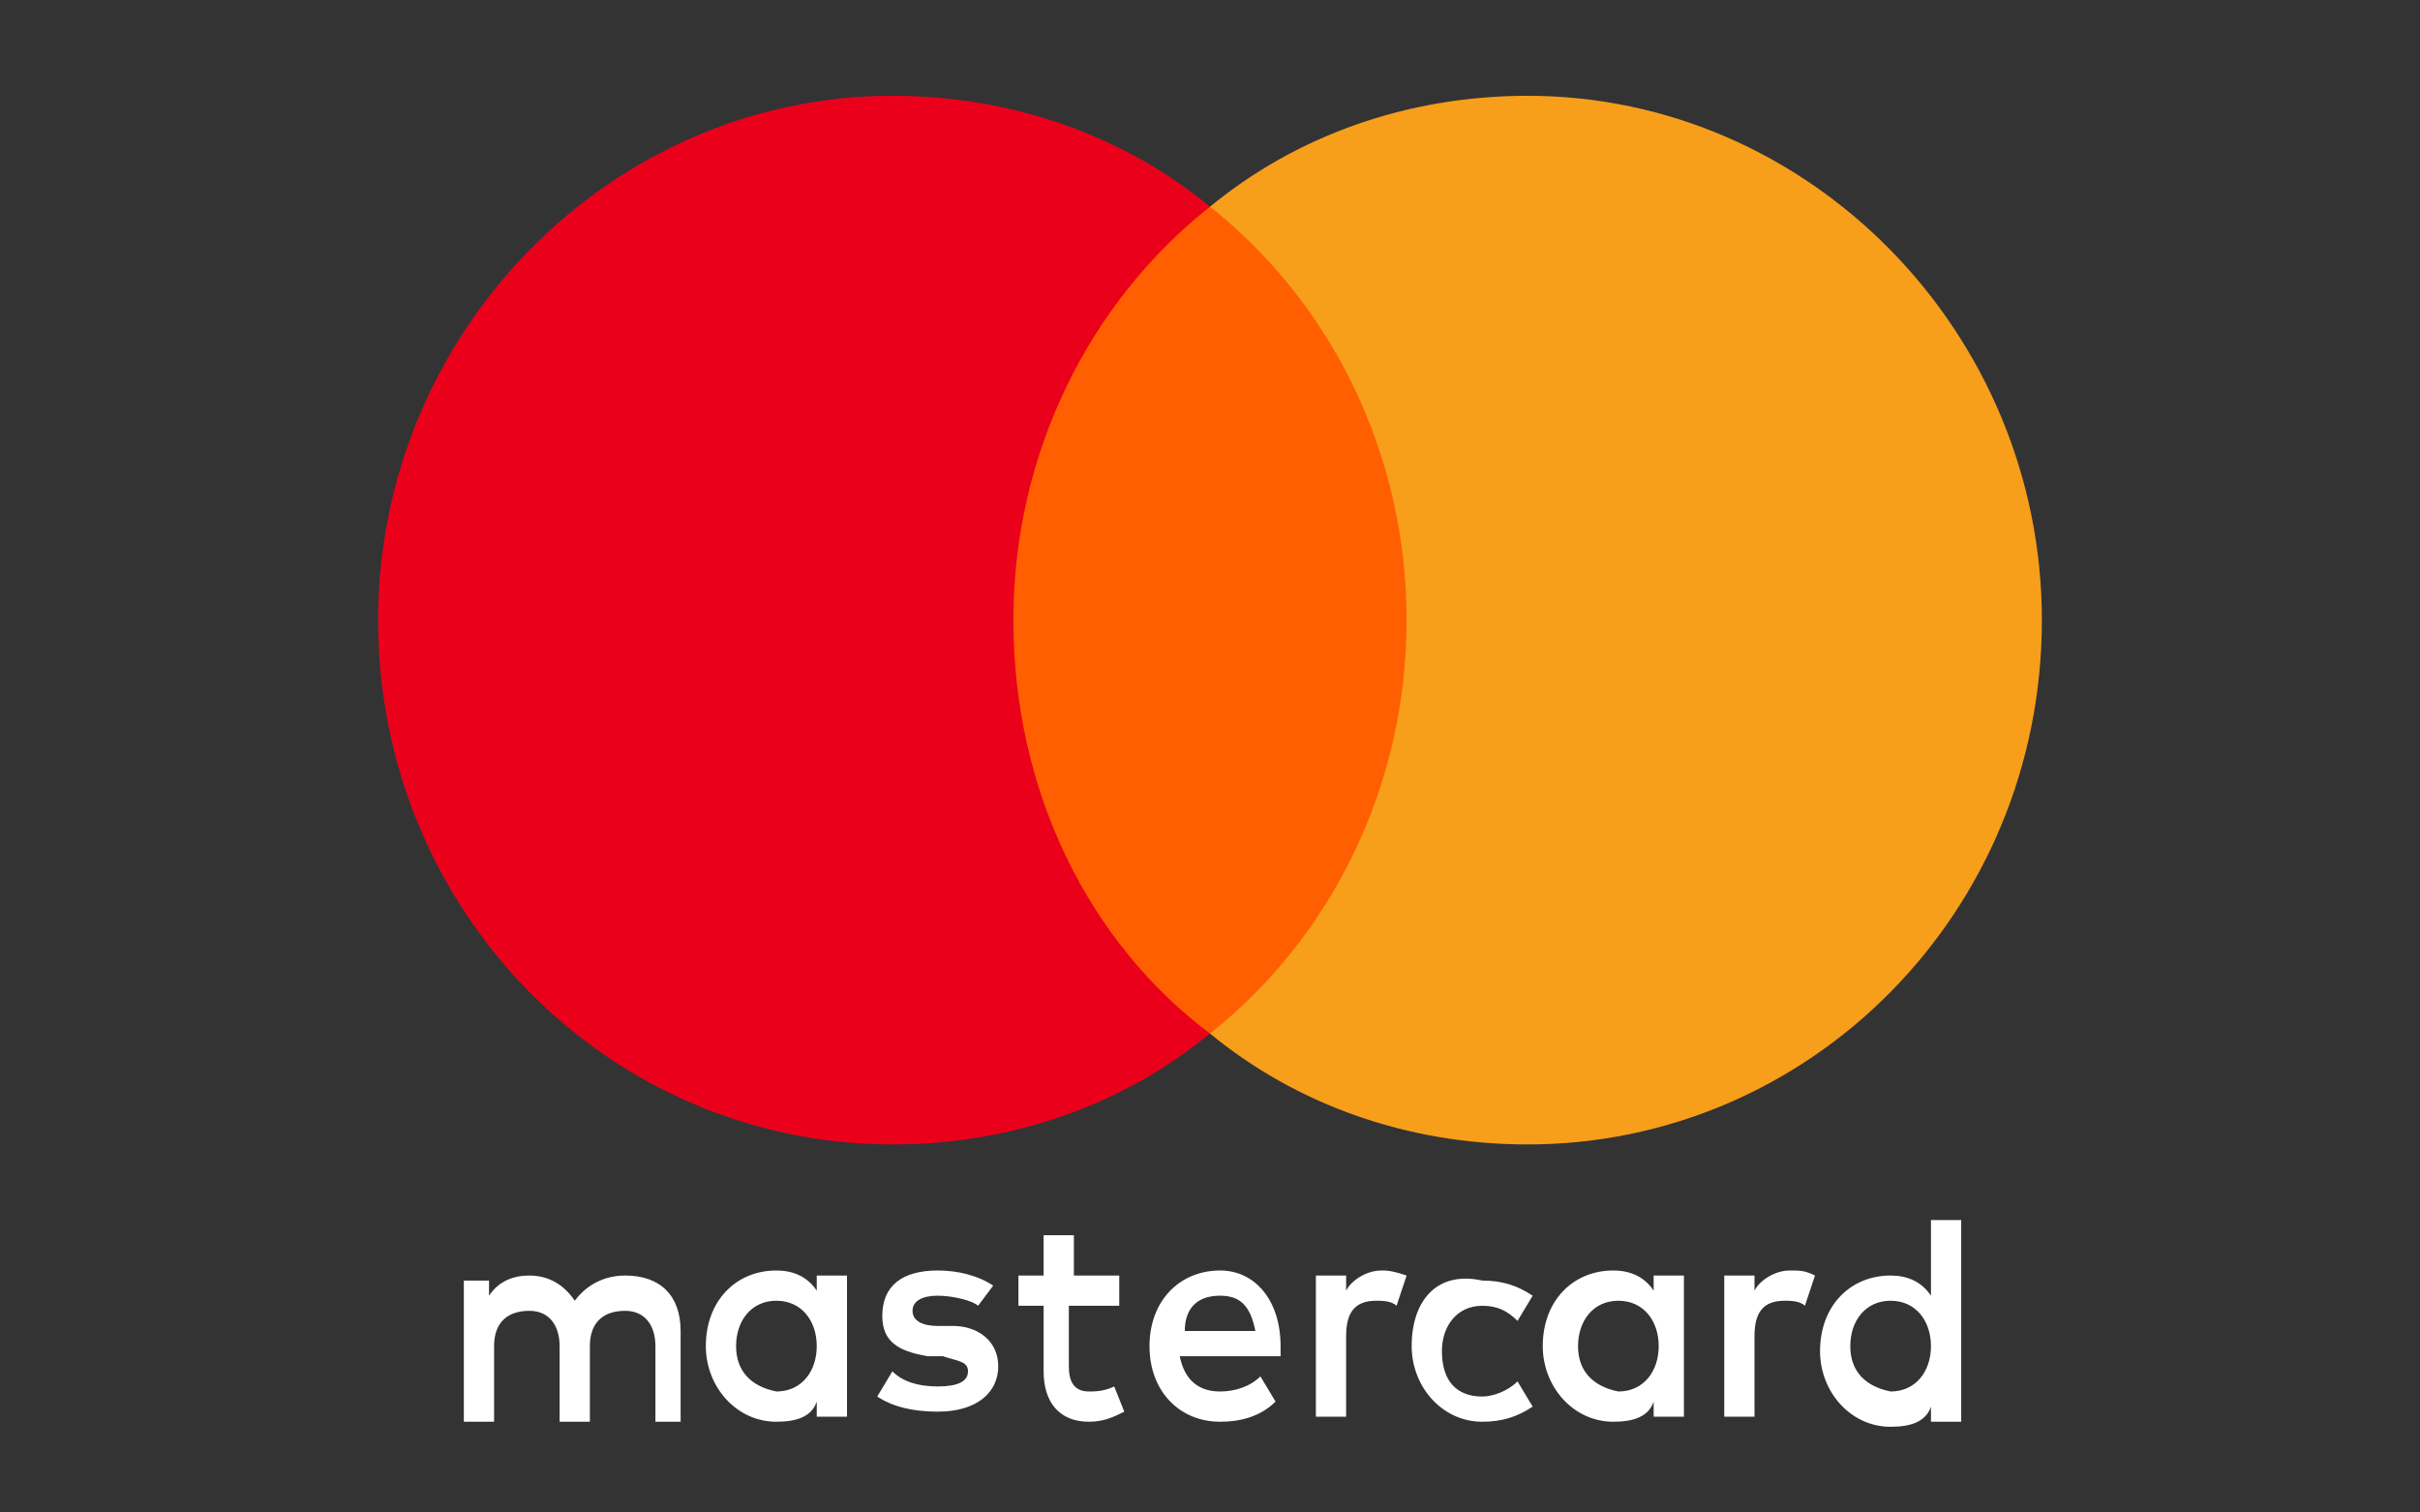
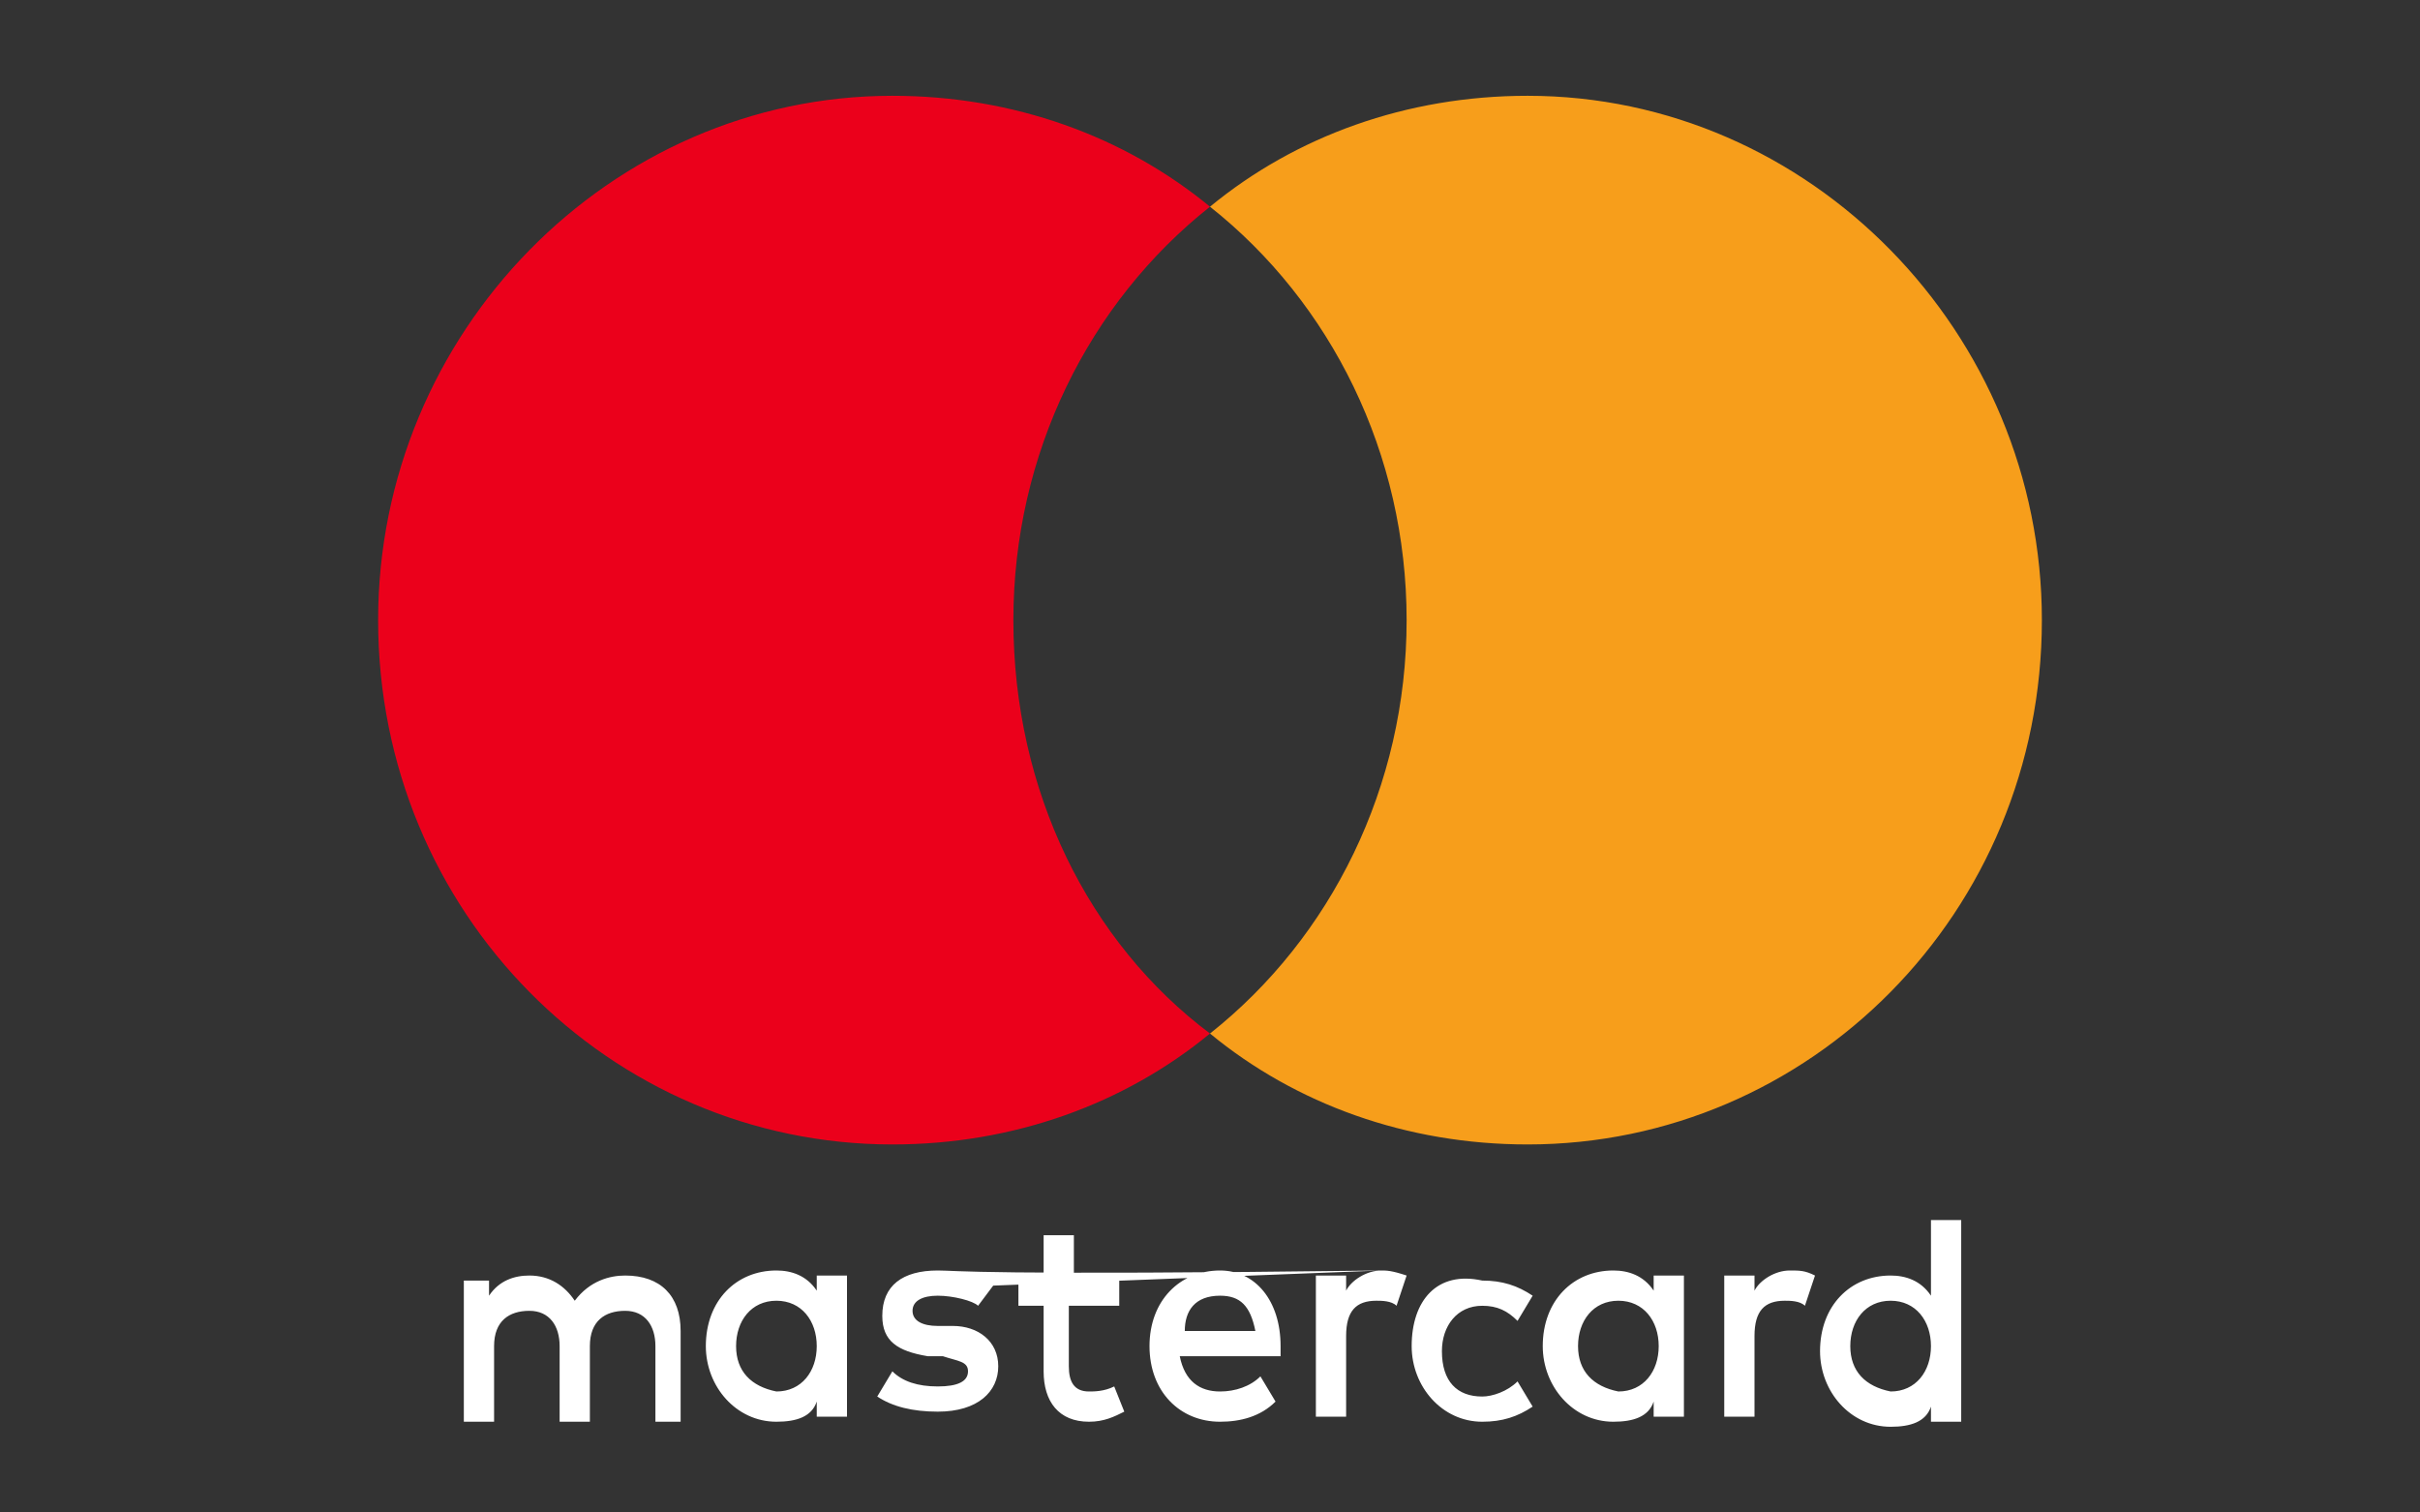
<svg xmlns="http://www.w3.org/2000/svg" width="48" height="30" viewBox="0 0 48 30" fill="none">
  <rect x="0" y="0" width="48" height="30" fill="#333333" stroke="none" />
-   <path d="M13.5 28.1V26.4C13.5 25.7 13.1 25.3 12.4 25.3C12.1 25.3 11.7 25.4 11.4 25.8C11.2 25.5 10.9 25.3 10.5 25.3C10.2 25.3 9.9 25.4 9.7 25.7V25.4H9.2V28.2H9.8V26.7C9.8 26.2 10.1 26 10.5 26C10.9 26 11.1 26.3 11.1 26.7V28.2H11.7V26.7C11.7 26.2 12 26 12.4 26C12.8 26 13 26.3 13 26.7V28.2H13.5V28.1ZM22.3 25.3H21.3V24.5H20.7V25.3H20.2V25.9H20.7V27.2C20.7 27.8 21 28.2 21.6 28.2C21.9 28.2 22.1 28.1 22.3 28L22.1 27.5C21.9 27.6 21.7 27.6 21.6 27.6C21.3 27.6 21.2 27.4 21.2 27.1V25.9H22.2V25.3H22.3ZM27.4 25.2C27.1 25.2 26.8 25.4 26.7 25.6V25.3H26.1V28.1H26.7V26.5C26.7 26 26.9 25.8 27.3 25.8C27.4 25.8 27.6 25.8 27.7 25.9L27.9 25.3C27.6 25.2 27.5 25.2 27.4 25.2ZM19.7 25.5C19.4 25.3 19 25.2 18.6 25.2C17.9 25.2 17.5 25.5 17.5 26.1C17.5 26.6 17.8 26.8 18.4 26.9H18.7C19 27 19.2 27 19.2 27.2C19.2 27.4 19 27.5 18.6 27.5C18.2 27.5 17.9 27.4 17.7 27.2L17.4 27.7C17.7 27.9 18.1 28 18.6 28C19.4 28 19.8 27.6 19.8 27.1C19.8 26.6 19.4 26.3 18.9 26.3H18.6C18.3 26.3 18.1 26.2 18.1 26C18.1 25.8 18.3 25.7 18.6 25.7C18.9 25.7 19.3 25.8 19.4 25.9L19.7 25.5ZM35.5 25.2C35.2 25.2 34.9 25.4 34.8 25.6V25.3H34.2V28.1H34.8V26.5C34.8 26 35 25.8 35.4 25.8C35.5 25.8 35.7 25.8 35.8 25.9L36 25.3C35.8 25.2 35.7 25.2 35.5 25.2ZM28 26.7C28 27.5 28.6 28.2 29.4 28.2C29.8 28.2 30.1 28.1 30.4 27.9L30.1 27.4C29.9 27.6 29.6 27.7 29.4 27.7C28.9 27.7 28.6 27.4 28.6 26.8C28.6 26.3 28.9 25.9 29.4 25.9C29.7 25.9 29.9 26 30.1 26.2L30.4 25.7C30.1 25.5 29.8 25.4 29.4 25.4C28.5 25.2 28 25.8 28 26.7ZM33.4 26.7V25.3H32.8V25.6C32.6 25.3 32.3 25.2 32 25.2C31.2 25.2 30.6 25.8 30.6 26.7C30.6 27.5 31.2 28.2 32 28.2C32.4 28.2 32.7 28.1 32.8 27.8V28.1H33.4V26.7ZM31.3 26.7C31.3 26.2 31.6 25.8 32.1 25.8C32.6 25.8 32.9 26.2 32.9 26.7C32.9 27.2 32.6 27.6 32.1 27.6C31.6 27.5 31.3 27.2 31.3 26.7ZM24.2 25.2C23.4 25.2 22.8 25.8 22.8 26.7C22.8 27.6 23.4 28.2 24.2 28.2C24.6 28.2 25 28.1 25.3 27.8L25 27.3C24.8 27.5 24.5 27.6 24.2 27.6C23.8 27.6 23.5 27.4 23.4 26.9H25.4C25.4 26.8 25.4 26.8 25.4 26.7C25.4 25.8 24.9 25.2 24.2 25.2ZM24.2 25.7C24.6 25.7 24.8 25.9 24.9 26.4H23.5C23.5 26 23.7 25.7 24.2 25.7ZM38.9 26.7V24.2H38.3V25.7C38.1 25.4 37.8 25.3 37.5 25.3C36.7 25.3 36.1 25.9 36.1 26.8C36.1 27.6 36.7 28.3 37.5 28.3C37.9 28.3 38.2 28.2 38.3 27.9V28.2H38.9V26.7ZM36.7 26.7C36.7 26.2 37 25.8 37.5 25.8C38 25.8 38.3 26.2 38.3 26.7C38.3 27.2 38 27.6 37.5 27.6C37 27.5 36.7 27.2 36.7 26.7ZM16.8 26.7V25.3H16.2V25.6C16 25.3 15.7 25.2 15.4 25.2C14.6 25.2 14 25.8 14 26.7C14 27.5 14.6 28.2 15.4 28.2C15.8 28.2 16.1 28.1 16.2 27.8V28.1H16.8V26.7ZM14.6 26.7C14.6 26.2 14.9 25.8 15.4 25.8C15.9 25.8 16.2 26.2 16.2 26.7C16.2 27.2 15.9 27.6 15.4 27.6C14.9 27.5 14.6 27.2 14.6 26.7Z" fill="white" />
-   <path d="M28.5 4.1H19.6V20.5H28.5V4.1Z" fill="#FF5F00" />
+   <path d="M13.5 28.1V26.4C13.5 25.7 13.1 25.3 12.4 25.3C12.1 25.3 11.7 25.4 11.4 25.8C11.2 25.5 10.9 25.3 10.5 25.3C10.2 25.3 9.9 25.4 9.7 25.7V25.4H9.2V28.2H9.8V26.7C9.8 26.2 10.1 26 10.5 26C10.9 26 11.1 26.3 11.1 26.7V28.2H11.7V26.7C11.7 26.2 12 26 12.4 26C12.8 26 13 26.3 13 26.7V28.2H13.5V28.1ZM22.3 25.3H21.3V24.5H20.7V25.3H20.2V25.9H20.7V27.2C20.7 27.8 21 28.2 21.6 28.2C21.9 28.2 22.1 28.1 22.3 28L22.1 27.5C21.9 27.6 21.7 27.6 21.6 27.6C21.3 27.6 21.2 27.4 21.2 27.1V25.9H22.2V25.3H22.3ZM27.4 25.2C27.1 25.2 26.8 25.4 26.7 25.6V25.3H26.1V28.1H26.7V26.5C26.7 26 26.9 25.8 27.3 25.8C27.4 25.8 27.6 25.8 27.7 25.9L27.9 25.3C27.6 25.2 27.5 25.2 27.4 25.2ZC19.4 25.3 19 25.2 18.6 25.2C17.9 25.2 17.5 25.5 17.5 26.1C17.5 26.6 17.8 26.8 18.4 26.9H18.7C19 27 19.2 27 19.2 27.2C19.2 27.4 19 27.5 18.6 27.5C18.2 27.5 17.9 27.4 17.7 27.2L17.4 27.7C17.7 27.9 18.1 28 18.6 28C19.4 28 19.8 27.6 19.8 27.1C19.8 26.6 19.4 26.3 18.9 26.3H18.6C18.3 26.3 18.1 26.2 18.1 26C18.1 25.8 18.3 25.7 18.6 25.7C18.9 25.7 19.3 25.8 19.4 25.9L19.7 25.5ZM35.5 25.2C35.2 25.2 34.9 25.4 34.8 25.6V25.3H34.2V28.1H34.8V26.5C34.8 26 35 25.8 35.4 25.8C35.5 25.8 35.7 25.8 35.8 25.9L36 25.3C35.8 25.2 35.7 25.2 35.5 25.2ZM28 26.7C28 27.5 28.6 28.2 29.4 28.2C29.8 28.2 30.1 28.1 30.4 27.9L30.1 27.4C29.9 27.6 29.6 27.7 29.4 27.7C28.9 27.7 28.6 27.4 28.6 26.8C28.6 26.3 28.9 25.9 29.4 25.9C29.7 25.9 29.9 26 30.1 26.2L30.4 25.7C30.1 25.5 29.8 25.4 29.4 25.4C28.5 25.2 28 25.8 28 26.7ZM33.4 26.7V25.3H32.8V25.6C32.6 25.3 32.3 25.2 32 25.2C31.2 25.2 30.6 25.8 30.6 26.7C30.6 27.5 31.2 28.2 32 28.2C32.4 28.2 32.7 28.1 32.8 27.8V28.1H33.4V26.7ZM31.3 26.7C31.3 26.2 31.6 25.8 32.1 25.8C32.6 25.8 32.9 26.2 32.9 26.7C32.9 27.2 32.6 27.6 32.1 27.6C31.6 27.5 31.3 27.2 31.3 26.7ZM24.2 25.2C23.4 25.2 22.8 25.8 22.8 26.7C22.8 27.6 23.4 28.2 24.2 28.2C24.6 28.2 25 28.1 25.3 27.8L25 27.3C24.8 27.5 24.5 27.6 24.2 27.6C23.8 27.6 23.5 27.4 23.4 26.9H25.4C25.4 26.8 25.4 26.8 25.4 26.7C25.4 25.8 24.9 25.2 24.2 25.2ZM24.2 25.7C24.6 25.7 24.8 25.9 24.9 26.4H23.5C23.5 26 23.7 25.7 24.2 25.7ZM38.9 26.7V24.2H38.3V25.7C38.1 25.4 37.8 25.3 37.5 25.3C36.7 25.3 36.1 25.9 36.1 26.8C36.1 27.6 36.7 28.3 37.5 28.3C37.9 28.3 38.2 28.2 38.3 27.9V28.2H38.9V26.7ZM36.7 26.7C36.7 26.2 37 25.8 37.5 25.8C38 25.8 38.3 26.2 38.3 26.7C38.3 27.2 38 27.6 37.5 27.6C37 27.5 36.7 27.2 36.7 26.7ZM16.8 26.7V25.3H16.2V25.6C16 25.3 15.7 25.2 15.4 25.2C14.6 25.2 14 25.8 14 26.7C14 27.5 14.6 28.2 15.4 28.2C15.8 28.2 16.1 28.1 16.2 27.8V28.1H16.8V26.7ZM14.6 26.7C14.6 26.2 14.9 25.8 15.4 25.8C15.9 25.8 16.2 26.2 16.2 26.7C16.2 27.2 15.9 27.6 15.4 27.6C14.9 27.5 14.6 27.2 14.6 26.7Z" fill="white" />
  <path d="M20.1 12.3C20.1 9 21.6 6 24 4.1C22.3 2.7 20.1 1.9 17.7 1.9C12.1 1.9 7.5 6.6 7.5 12.3C7.5 18.1 12.1 22.7 17.7 22.7C20.1 22.7 22.3 21.9 24 20.5C21.6 18.7 20.1 15.7 20.1 12.3Z" fill="#EB001B" />
  <path d="M40.5 12.3C40.5 18.1 35.9 22.7 30.3 22.7C27.9 22.7 25.7 21.9 24 20.5C26.4 18.6 27.9 15.6 27.9 12.3C27.9 9 26.4 6 24 4.1C25.7 2.7 27.9 1.9 30.3 1.9C35.9 1.9 40.5 6.6 40.5 12.3Z" fill="#F79E1B" />
</svg>